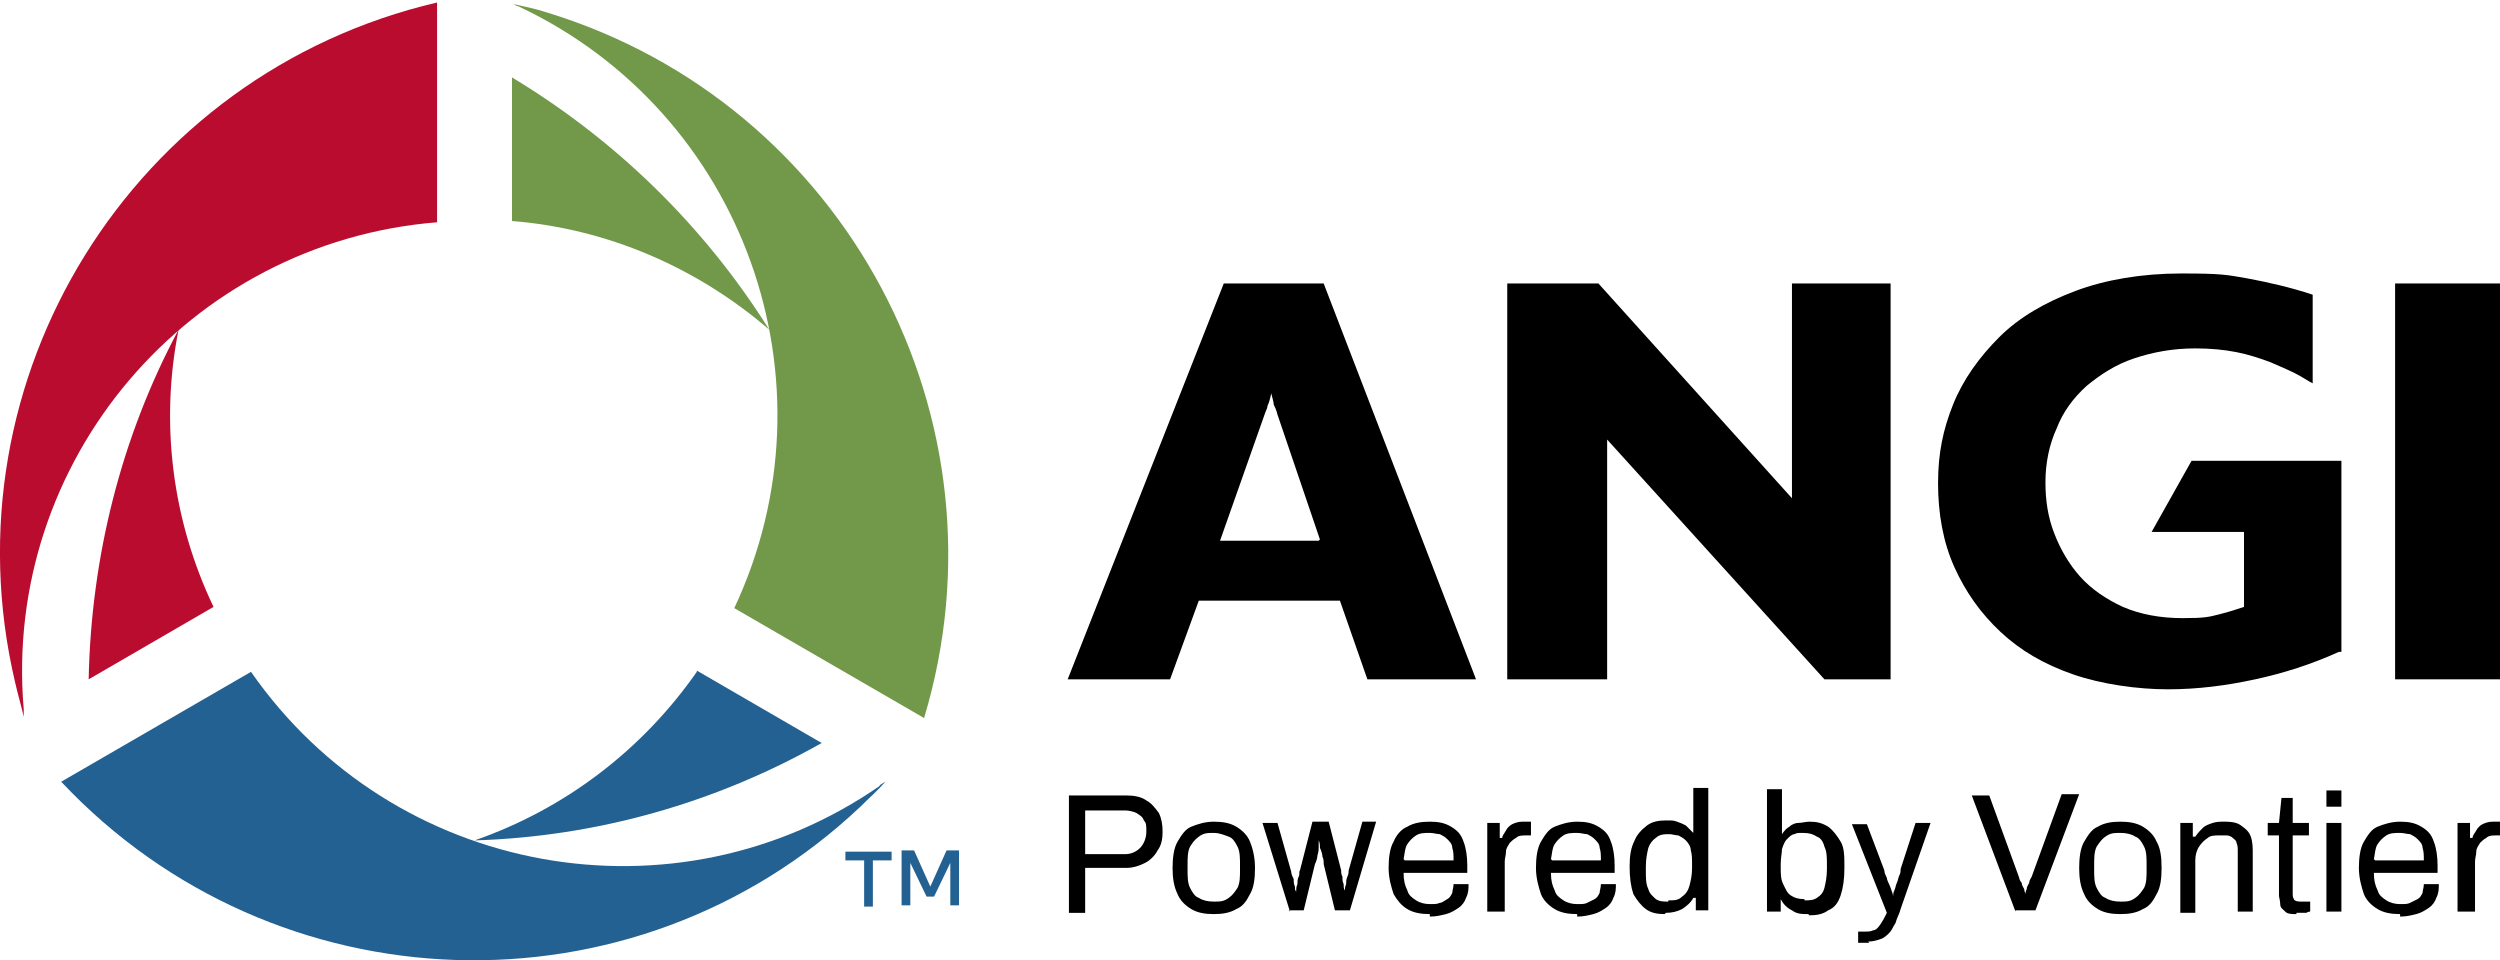
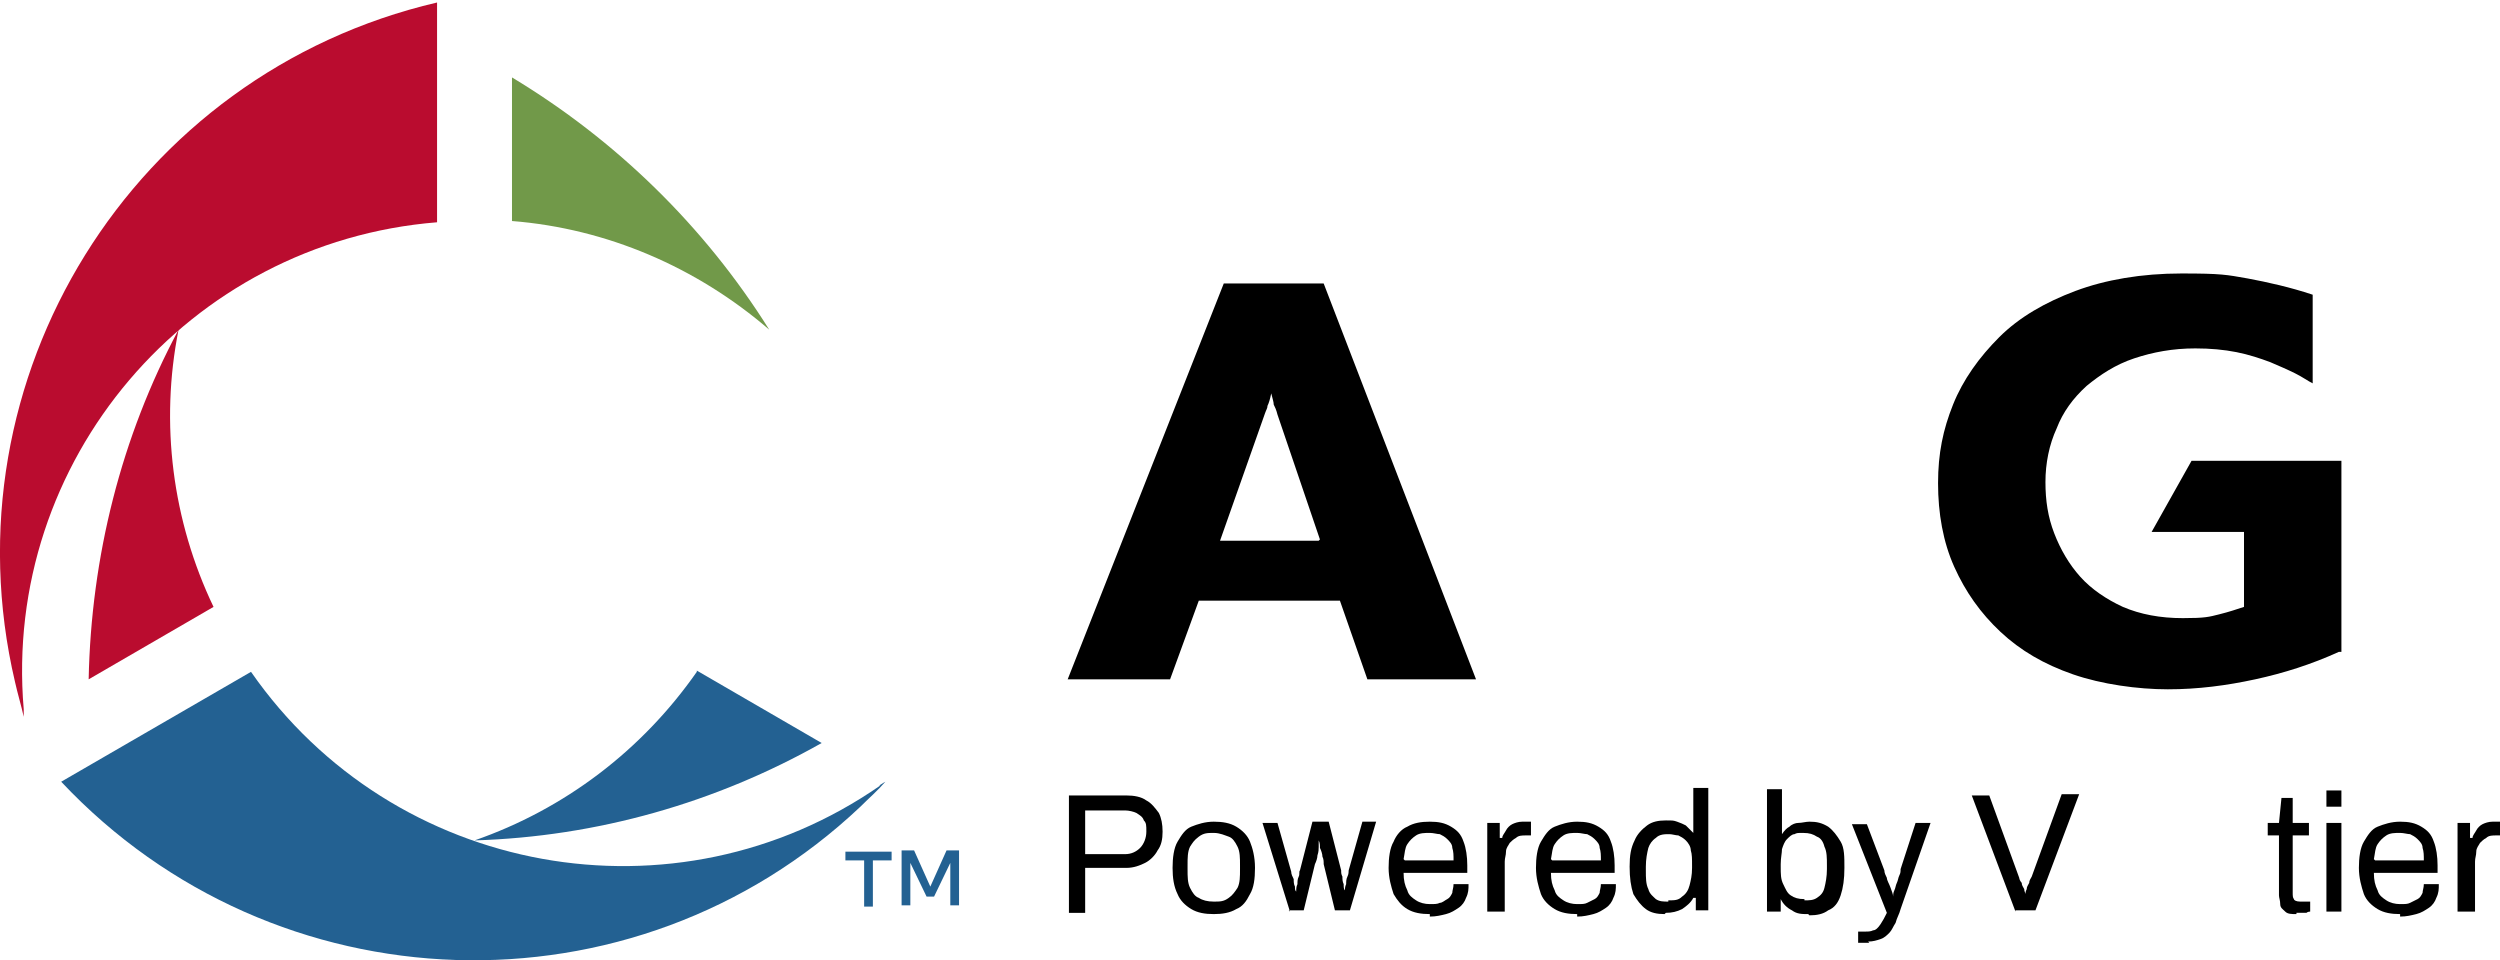
<svg xmlns="http://www.w3.org/2000/svg" id="Layer_1" version="1.1" viewBox="0 0 200.2 76.9">
  <defs>
    <style>
      .st0 {
        fill: #719949;
      }

      .st1 {
        fill: #ba0c2f;
      }

      .st2 {
        fill: #236192;
      }
    </style>
  </defs>
  <g id="Artwork">
    <g>
      <g>
        <path d="M85.6,73v-9.3h4.6c.6,0,1.2.1,1.6.4.4.2.7.6,1,1,.2.4.3.9.3,1.5s-.1,1.1-.4,1.5c-.2.4-.6.8-1,1s-.9.4-1.5.4h-3.3v3.6h-1.3ZM86.9,68.4h3.2c.5,0,.9-.2,1.2-.5s.5-.8.5-1.3,0-.7-.2-.9c-.1-.3-.3-.4-.6-.6-.2-.1-.6-.2-.9-.2h-3.2v3.5Z" />
        <path d="M97.2,73.2c-.7,0-1.3-.1-1.8-.4-.5-.3-.9-.7-1.1-1.2-.3-.6-.4-1.3-.4-2.1s.1-1.6.4-2.1.6-1,1.1-1.2,1.1-.4,1.8-.4,1.3.1,1.8.4.9.7,1.1,1.2.4,1.2.4,2.1-.1,1.6-.4,2.1c-.3.6-.6,1-1.1,1.2-.5.3-1.1.4-1.8.4ZM97.2,72.2c.5,0,.8,0,1.2-.3.3-.2.5-.5.7-.8.2-.4.2-.9.2-1.5v-.3c0-.6,0-1.1-.2-1.5-.2-.4-.4-.7-.7-.8s-.7-.3-1.2-.3-.8,0-1.2.3-.5.5-.7.8c-.2.4-.2.9-.2,1.5v.3c0,.6,0,1.1.2,1.5.2.4.4.7.7.8.3.2.7.3,1.2.3Z" />
        <path d="M103.3,73l-2.2-7.1h1.2l1.1,3.9c0,.2.1.4.2.6,0,.2,0,.4.1.6,0,.2,0,.3.1.4h0c0-.2,0-.4.1-.6,0-.2,0-.4.1-.6s0-.4.1-.5l1-3.9h1.3l1,3.9c0,.2,0,.3.1.5,0,.2,0,.4.1.6,0,.2,0,.4.1.5h0c0-.1,0-.3.1-.5,0-.2,0-.4.1-.6s.1-.4.1-.5l1.1-3.9h1.1l-2.1,7.1h-1.2l-.9-3.7c0-.2,0-.4-.1-.6,0-.2-.1-.5-.2-.7,0-.2,0-.4-.1-.6h0c0,.1,0,.3,0,.5s0,.4-.1.7c0,.2-.1.5-.2.7l-.9,3.7s-1.2,0-1.2,0Z" />
        <path d="M114.5,73.2c-.7,0-1.3-.1-1.8-.4-.5-.3-.8-.7-1.1-1.2-.2-.6-.4-1.3-.4-2.1s.1-1.6.4-2.1c.2-.5.6-1,1.1-1.2.5-.3,1.1-.4,1.8-.4s1.2.1,1.7.4c.5.3.8.6,1,1.2.2.5.3,1.2.3,1.9v.6h-5.1c0,.6.1,1,.3,1.4.1.4.4.6.7.8.3.2.7.3,1.1.3s.6,0,.8-.1c.2,0,.4-.2.6-.3s.3-.3.4-.5c0-.2.1-.4.1-.7h1.2c0,.4,0,.7-.2,1.1-.1.3-.3.6-.6.8-.3.2-.6.4-1,.5-.4.1-.8.2-1.3.2ZM112.5,68.9h3.9c0-.4,0-.7-.1-1,0-.3-.2-.5-.4-.7-.2-.2-.4-.3-.6-.4-.2,0-.5-.1-.8-.1-.4,0-.8,0-1.1.2-.3.2-.5.4-.7.7-.2.3-.2.7-.3,1.2Z" />
        <path d="M119.1,73v-7.1h1v1.2h.2c0-.2.2-.4.3-.6.1-.2.3-.4.5-.5.2-.1.5-.2.8-.2s.3,0,.4,0c.1,0,.2,0,.3,0v1.1h-.4c-.3,0-.6,0-.8.2-.2.1-.4.3-.5.4-.1.2-.3.4-.3.7,0,.3-.1.5-.1.8v4s-1.2,0-1.2,0Z" />
        <path d="M126.3,73.2c-.7,0-1.3-.1-1.8-.4-.5-.3-.9-.7-1.1-1.2-.2-.6-.4-1.3-.4-2.1s.1-1.6.4-2.1.6-1,1.1-1.2,1.1-.4,1.8-.4,1.2.1,1.7.4.8.6,1,1.2c.2.5.3,1.2.3,1.9v.6h-5.1c0,.6.1,1,.3,1.4.1.4.4.6.7.8.3.2.7.3,1.1.3s.6,0,.8-.1.4-.2.6-.3c.2-.1.3-.3.4-.5,0-.2.1-.4.1-.7h1.2c0,.4,0,.7-.2,1.1-.1.3-.3.6-.6.8-.3.2-.6.4-1,.5s-.8.2-1.3.2ZM124.3,68.9h3.9c0-.4,0-.7-.1-1,0-.3-.2-.5-.4-.7-.2-.2-.4-.3-.6-.4-.2,0-.5-.1-.8-.1-.4,0-.8,0-1.1.2-.3.2-.5.4-.7.7-.2.3-.2.7-.3,1.2Z" />
        <path d="M133.3,73.2c-.6,0-1.1-.1-1.5-.4-.4-.3-.7-.7-1-1.2-.2-.6-.3-1.3-.3-2.2s.1-1.5.4-2.1c.2-.5.6-.9,1-1.2s.9-.4,1.5-.4.6,0,.9.1.5.2.7.3c.2.2.4.4.6.6h0v-3.6h1.2v9.8h-1v-1h-.2c-.2.4-.6.7-.9.9-.4.2-.8.3-1.3.3h0ZM133.6,72.1c.5,0,.8,0,1.1-.3.3-.2.5-.5.6-.9s.2-.8.2-1.4v-.2c0-.5,0-.9-.1-1.2,0-.3-.2-.6-.4-.8s-.4-.3-.6-.4c-.2,0-.5-.1-.7-.1-.4,0-.8,0-1.1.3-.3.2-.5.5-.6.8-.1.4-.2.9-.2,1.5v.3c0,.6,0,1.1.2,1.5.1.4.4.6.6.8.3.2.6.2,1,.2Z" />
        <path d="M144.8,73.2c-.5,0-.9,0-1.3-.3-.4-.2-.7-.5-.9-.9h0v1h-1.1v-9.8h1.2v3.6h0c.2-.3.4-.5.6-.6.2-.2.5-.3.7-.3.3,0,.6-.1.9-.1.6,0,1,.1,1.5.4.4.3.7.7,1,1.2s.3,1.2.3,2.1-.1,1.6-.3,2.2c-.2.6-.5,1-1,1.2-.4.3-.9.4-1.5.4ZM144.5,72.1c.4,0,.7,0,1-.2.3-.2.5-.4.6-.8.1-.4.2-.9.2-1.5v-.3c0-.6,0-1.1-.2-1.5-.1-.4-.3-.7-.6-.8-.3-.2-.6-.3-1.1-.3s-.5,0-.7.1c-.2,0-.4.2-.6.4s-.3.5-.4.8c0,.3-.1.7-.1,1.2v.2c0,.6,0,1,.2,1.4s.3.7.6.9c.3.2.6.3,1.1.3Z" />
        <path d="M149.7,75.5c-.2,0-.4,0-.6,0s-.3,0-.3,0v-.9h.6c.2,0,.4,0,.6-.1.2,0,.4-.2.6-.5s.3-.5.5-.9l-2.8-7.1h1.2l1.4,3.7c0,.2.1.4.2.6,0,.2.2.5.3.8s.2.5.2.7h0c0-.1,0-.3.1-.5s.1-.4.2-.6.1-.4.2-.6.1-.3.1-.5l1.2-3.7h1.2l-2.4,6.9c-.1.4-.3.7-.4,1.1-.2.3-.3.6-.5.8-.2.2-.4.4-.7.5-.3.1-.6.2-1,.2h0Z" />
        <path d="M161.4,73l-3.5-9.3h1.4l2.4,6.6c0,.1.1.3.2.4,0,.2.1.3.2.5,0,.2.1.3.1.4h0c0-.1,0-.2.1-.4,0-.2.1-.3.2-.5,0-.2.1-.3.2-.5l2.4-6.6h1.4l-3.5,9.3h-1.6Z" />
-         <path d="M169.8,73.2c-.7,0-1.3-.1-1.8-.4-.5-.3-.9-.7-1.1-1.2-.3-.6-.4-1.3-.4-2.1s.1-1.6.4-2.1c.3-.5.6-1,1.1-1.2.5-.3,1.1-.4,1.8-.4s1.3.1,1.8.4c.5.3.9.7,1.1,1.2.3.5.4,1.2.4,2.1s-.1,1.6-.4,2.1c-.3.6-.6,1-1.1,1.2-.5.3-1.1.4-1.8.4ZM169.8,72.2c.5,0,.8,0,1.2-.3.3-.2.5-.5.7-.8.2-.4.2-.9.2-1.5v-.3c0-.6,0-1.1-.2-1.5-.2-.4-.4-.7-.7-.8-.3-.2-.7-.3-1.2-.3s-.8,0-1.2.3c-.3.2-.5.5-.7.8-.2.4-.2.9-.2,1.5v.3c0,.6,0,1.1.2,1.5.2.4.4.7.7.8.3.2.7.3,1.2.3Z" />
-         <path d="M174.6,73v-7.1h1v1.1h.2c.2-.3.4-.5.6-.7.2-.2.5-.3.8-.4s.6-.1.9-.1.8,0,1.2.2c.3.2.6.4.8.7.2.3.3.8.3,1.4v4.9h-1.2v-4.8c0-.3,0-.5-.1-.7,0-.2-.2-.3-.3-.4s-.3-.2-.5-.2c-.2,0-.4,0-.6,0-.3,0-.7,0-.9.2-.3.2-.5.4-.7.7s-.3.7-.3,1.1v4.2h-1.2Z" />
        <path d="M183.9,73.2c-.4,0-.7,0-.9-.2s-.4-.3-.4-.6-.1-.5-.1-.7v-4.8h-.9v-1h.9l.2-2h.9v2h1.3v1h-1.3v4.6c0,.2,0,.4.1.5,0,.1.2.2.5.2h.8v.8c0,0-.2,0-.3.1-.1,0-.3,0-.4,0-.1,0-.3,0-.4,0Z" />
        <path d="M186.3,64.6v-1.3h1.2v1.3h-1.2ZM186.3,73v-7.1h1.2v7.1h-1.2Z" />
        <path d="M192.2,73.2c-.7,0-1.3-.1-1.8-.4-.5-.3-.9-.7-1.1-1.2-.2-.6-.4-1.3-.4-2.1s.1-1.6.4-2.1.6-1,1.1-1.2,1.1-.4,1.8-.4,1.2.1,1.7.4.8.6,1,1.2c.2.5.3,1.2.3,1.9v.6h-5.1c0,.6.1,1,.3,1.4.1.4.4.6.7.8.3.2.7.3,1.1.3s.6,0,.8-.1.4-.2.6-.3c.2-.1.3-.3.4-.5,0-.2.1-.4.1-.7h1.2c0,.4,0,.7-.2,1.1-.1.3-.3.6-.6.8-.3.2-.6.4-1,.5s-.8.2-1.3.2ZM190.2,68.9h3.9c0-.4,0-.7-.1-1,0-.3-.2-.5-.4-.7-.2-.2-.4-.3-.6-.4-.2,0-.5-.1-.8-.1-.4,0-.8,0-1.1.2-.3.2-.5.4-.7.7-.2.3-.2.7-.3,1.2Z" />
        <path d="M196.8,73v-7.1h1v1.2h.2c0-.2.2-.4.3-.6.1-.2.3-.4.5-.5.2-.1.5-.2.8-.2s.3,0,.4,0c.1,0,.2,0,.3,0v1.1h-.4c-.3,0-.6,0-.8.2-.2.1-.4.3-.5.4-.1.2-.3.4-.3.7s-.1.5-.1.8v4s-1.2,0-1.2,0Z" />
      </g>
      <g>
        <g>
          <path class="st2" d="M55.8,53.8c-4.4,6.3-10.6,11-17.8,13.5,9.8-.3,19.3-3,27.8-7.8,0,0-10-5.8-10-5.8Z" />
-           <path class="st0" d="M43.8,1c-.9-.3-1.9-.5-2.8-.7.2,0,.3.2.5.2,18.1,8.5,25.8,30.1,17.3,48.2l15.2,8.8c7.2-23.9-6.3-49.2-30.2-56.5" />
          <path class="st2" d="M70.5,62.9c-16.4,11.4-39,7.3-50.4-9.1l-15.2,8.8c17.1,18.2,45.8,19.2,64,2,.7-.7,1.4-1.3,2-2-.2.1-.3.2-.5.3" />
          <path class="st1" d="M14.3,26.4c-4.6,8.6-7,18.2-7.2,28l10-5.8c-3.3-6.9-4.3-14.7-2.8-22.2" />
          <path class="st1" d="M1.2,54.6c.2.9.5,1.9.7,2.8,0-.2,0-.4,0-.6C.2,36.9,15.1,19.4,35,17.8V.2C10.6,5.9-4.5,30.3,1.2,54.6" />
          <path class="st0" d="M41,6.2v11.5c7.6.6,14.8,3.7,20.6,8.7-5.2-8.3-12.3-15.2-20.6-20.2" />
          <path class="st2" d="M71.4,68.9h-1.5v3.7h-.7v-3.7h-1.5v-.7h3.7v.7ZM75.8,68.1h1v4.4h-.7v-3.4l-1.3,2.7h-.6l-1.3-2.7v3.4h-.7v-4.4h1l1.3,2.9,1.3-2.9Z" />
        </g>
        <g>
          <path d="M118.3,54.4h-8.8l-2.2-6.3h-11.3l-2.3,6.3h-8.2l12.5-31.7h8s12.2,31.7,12.2,31.7ZM105.7,43.2l-3.4-10c-.1-.4-.2-.6-.3-.8,0-.2-.1-.5-.2-.9-.1.5-.2.8-.3,1,0,.2-.1.3-.2.6l-3.6,10.2s7.9,0,7.9,0Z" />
-           <polygon points="151.4 54.4 146.1 54.4 128.7 35.2 128.7 54.4 120.7 54.4 120.7 22.7 128 22.7 143.5 39.9 143.5 22.7 151.4 22.7 151.4 54.4" />
          <path d="M187.3,52.2c-2.2,1-4.4,1.7-6.7,2.2-2.3.5-4.6.8-7,.8s-5.3-.4-7.6-1.2c-2.3-.8-4.2-1.9-5.8-3.4-1.6-1.5-2.8-3.2-3.7-5.2-.9-2-1.3-4.3-1.3-6.7s.4-4.3,1.2-6.3c.8-2,2.1-3.8,3.7-5.4,1.6-1.6,3.7-2.8,6.1-3.7,2.4-.9,5.3-1.4,8.5-1.4s3.6.1,5.3.4c1.6.3,3.4.7,5.2,1.3v7.1c-.4-.2-.8-.5-1.4-.8-.6-.3-1.3-.6-2-.9-.8-.3-1.7-.6-2.7-.8-1-.2-2.1-.3-3.3-.3-1.8,0-3.4.3-4.9.8-1.5.5-2.7,1.3-3.8,2.2-1.1,1-1.9,2.1-2.4,3.4-.6,1.3-.9,2.8-.9,4.3s.2,2.8.7,4.1c.5,1.3,1.2,2.5,2.1,3.5.9,1,2.1,1.8,3.4,2.4,1.4.6,3,.9,4.8.9s2.1-.1,2.9-.3c.8-.2,1.4-.4,2-.6v-6c0,0-7.4,0-7.4,0l3.2-5.7h12v15.3q0,0,0,0Z" />
-           <rect x="191.8" y="22.7" width="8.4" height="31.7" />
        </g>
      </g>
    </g>
  </g>
</svg>